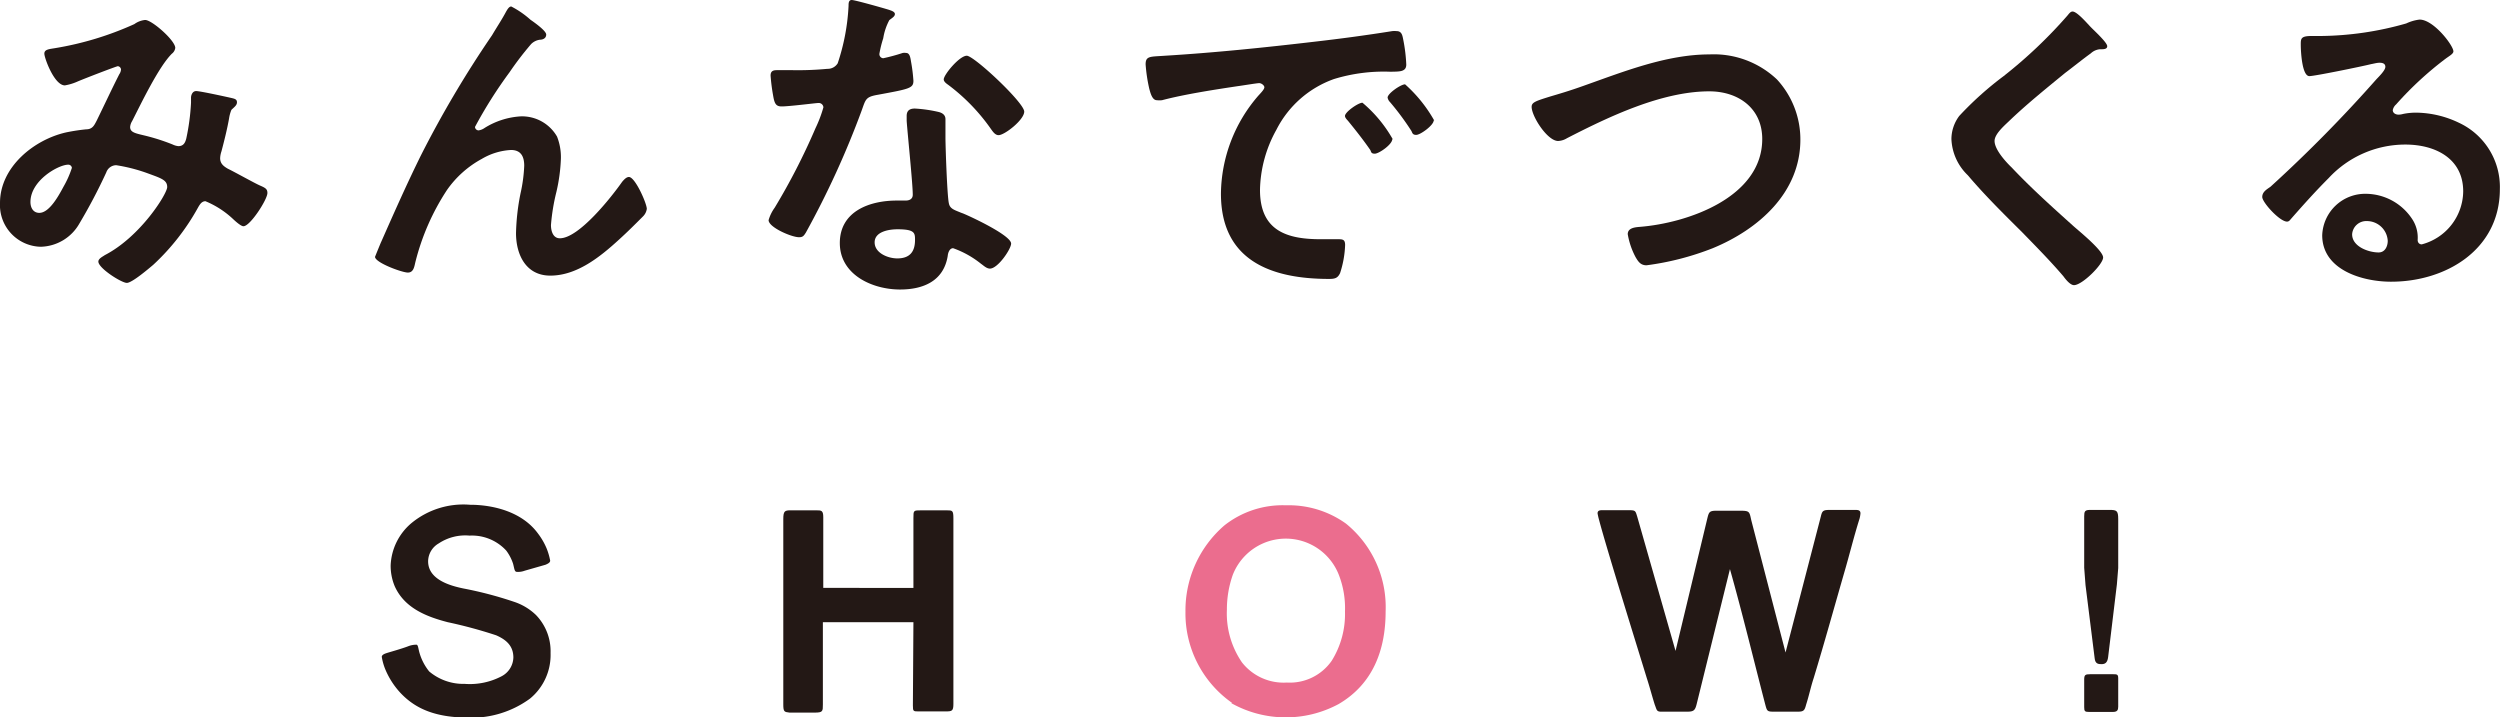
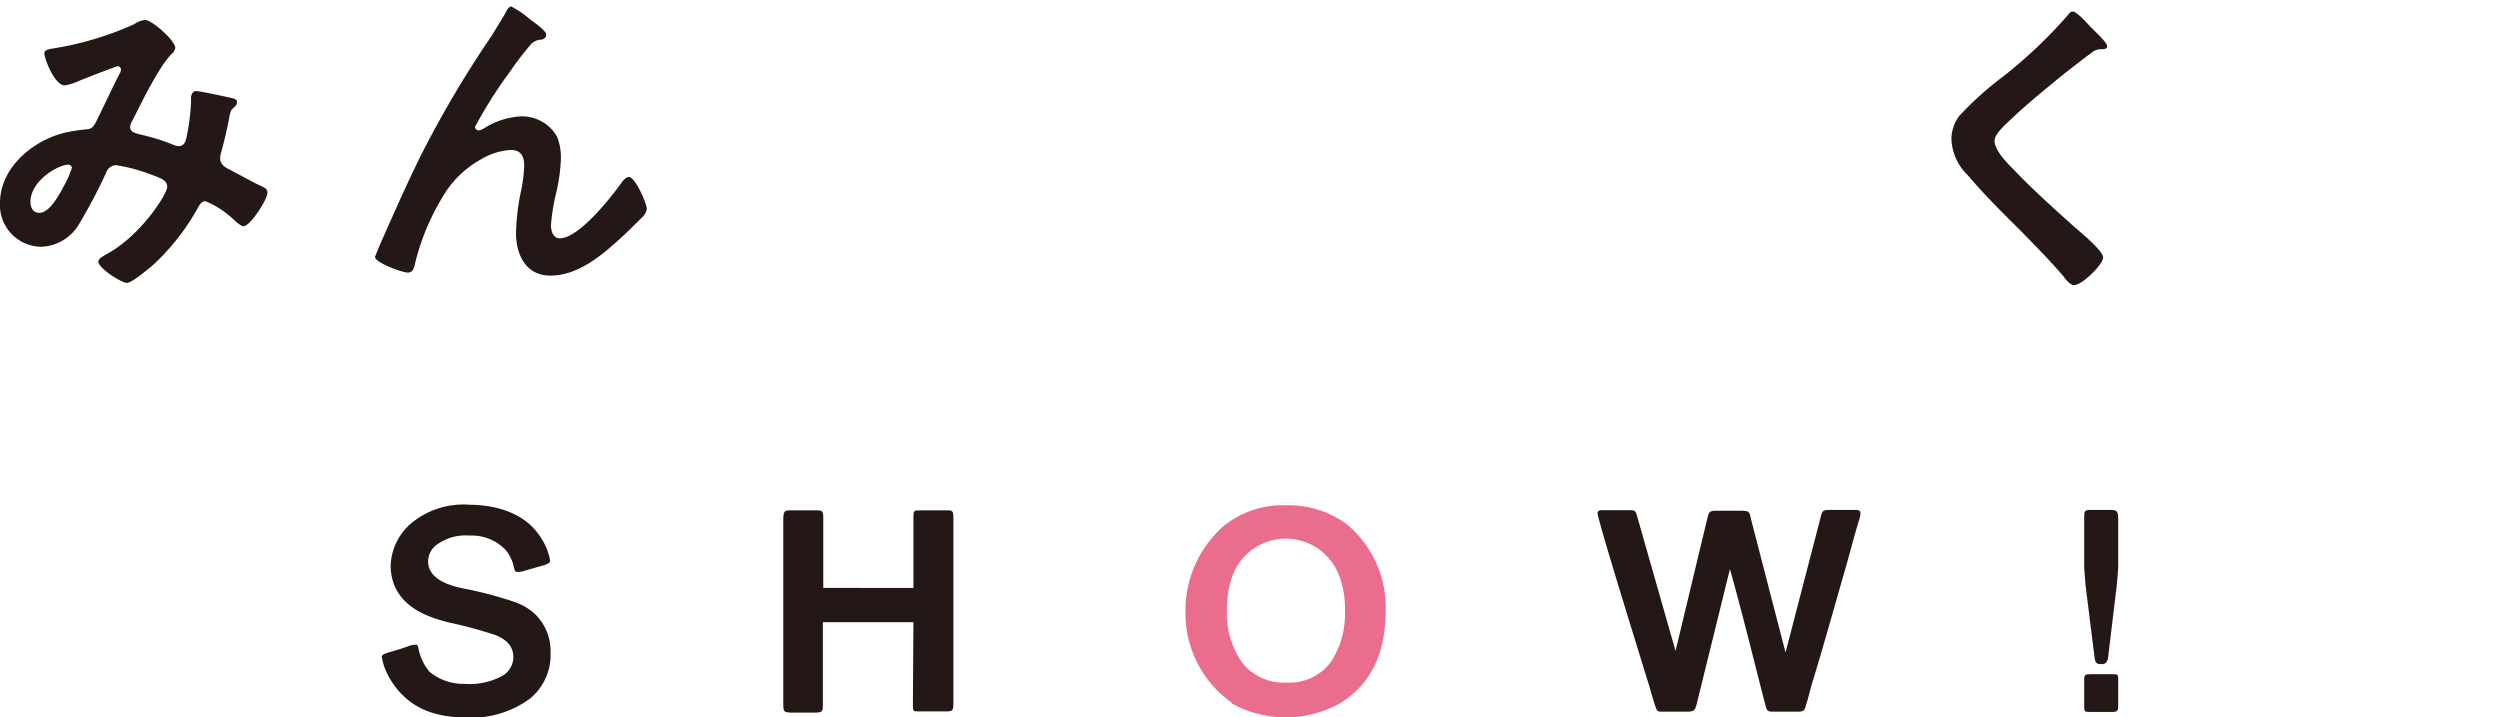
<svg xmlns="http://www.w3.org/2000/svg" viewBox="0 0 188.85 54.18">
  <defs>
    <style>.cls-1{fill:#231815;}.cls-2{fill:#eb6d8e;}</style>
  </defs>
  <g id="レイヤー_2" data-name="レイヤー 2">
    <g id="レイヤー_3" data-name="レイヤー 3">
      <path class="cls-1" d="M30.24,52.33a6,6,0,0,1-1.11-1.71,4.21,4.21,0,0,1-.29-1c0-.18.29-.26.41-.3s1.09-.31,1.58-.5a1.69,1.69,0,0,1,.62-.12c.14,0,.14.28.24.62a4,4,0,0,0,.73,1.4,4,4,0,0,0,2.68.94,5.17,5.17,0,0,0,2.78-.57,1.65,1.65,0,0,0,.9-1.42c0-.85-.5-1.33-1.3-1.68A34.84,34.84,0,0,0,33.82,47c-1.66-.43-3.27-1.09-4-2.71a4,4,0,0,1-.31-1.58,4.4,4.4,0,0,1,1.59-3.21,6.17,6.17,0,0,1,4.41-1.37c1.59,0,3.89.45,5.15,2.2a5,5,0,0,1,.64,1.12,4.75,4.75,0,0,1,.26.9c0,.17-.24.26-.35.31l-1.57.45a1.44,1.44,0,0,1-.59.09c-.19,0-.19-.23-.29-.61a3.44,3.44,0,0,0-.52-1,3.52,3.52,0,0,0-2.77-1.13,3.62,3.62,0,0,0-2.33.59,1.58,1.58,0,0,0-.8,1.35c0,1.38,1.66,1.85,2.7,2.06a28.78,28.78,0,0,1,3.79,1,4.34,4.34,0,0,1,1.66,1,3.94,3.94,0,0,1,1.1,2.87,4.27,4.27,0,0,1-1.55,3.44,7.49,7.49,0,0,1-4.76,1.44C32.92,54.18,31.4,53.57,30.24,52.33Z" />
      <path class="cls-1" d="M59.17,53.21v-14c0-.61.12-.66.55-.66h1.94c.38,0,.53,0,.53.52l0,5.34H69l0-5.27c0-.59,0-.59.6-.59h1.9c.45,0,.52,0,.52.62v14c0,.54-.1.57-.6.57h-2c-.43,0-.46,0-.46-.45L69,47H62.16l0,6.21c0,.52,0,.62-.62.62h-1.9C59.25,53.78,59.17,53.78,59.17,53.21Z" />
      <path class="cls-2" d="M93.06,53.09a8.26,8.26,0,0,1-3.51-6.88,8.48,8.48,0,0,1,2.94-6.52,7.09,7.09,0,0,1,4.65-1.52,7.42,7.42,0,0,1,4.53,1.38,8.13,8.13,0,0,1,3,6.64c0,2.89-.95,5.48-3.56,7a8.42,8.42,0,0,1-8.09-.07Zm7.54-3.18a6.67,6.67,0,0,0,1-3.72,6.93,6.93,0,0,0-.47-2.78,4.3,4.3,0,0,0-8,0,7.84,7.84,0,0,0-.45,2.63,6.53,6.53,0,0,0,1.14,4,4,4,0,0,0,3.39,1.52A3.85,3.85,0,0,0,100.6,49.91Z" />
      <path class="cls-1" d="M125,53.23c-.21-.66-.38-1.33-.6-2-.3-1-3-9.65-3.6-11.93a5.11,5.11,0,0,1-.12-.52c0-.22.17-.24.36-.24h2c.52,0,.5.05.64.5l2.89,10.13,2.4-10c.12-.49.16-.59.69-.59h1.8c.71,0,.69.07.83.71l2.59,10L137.55,39c.1-.43.19-.48.69-.48h1.87c.22,0,.43,0,.43.26a2.21,2.21,0,0,1-.07.4c-.43,1.36-.76,2.73-1.16,4.09-.76,2.63-1.5,5.31-2.3,7.94-.22.66-.36,1.35-.57,2-.12.45-.17.55-.64.55H134c-.52,0-.52-.05-.66-.57-.88-3.39-1.71-6.83-2.66-10.2l-2.51,10.18c-.12.49-.22.59-.72.59H125.6C125.12,53.78,125.17,53.66,125,53.23Z" />
      <path class="cls-1" d="M158.23,49.72l-.69-5.52-.1-1.31V39c0-.36.05-.48.43-.48h1.49c.53,0,.65.05.65.69v3.7l-.1,1.23-.66,5.48c-.05.47-.26.55-.5.55S158.27,50.15,158.23,49.72Zm-.79,3.7V51.34c0-.36.08-.41.46-.41h1.7c.31,0,.41,0,.41.31v2.14c0,.26-.07.4-.41.4h-1.78C157.49,53.78,157.44,53.73,157.44,53.42Z" />
      <path class="cls-1" d="M13.24,3.62a.66.66,0,0,1-.26.44c-1,1-2.3,3.72-3,5.09a1,1,0,0,0-.15.44c0,.47.51.49,1.42.73a15.45,15.45,0,0,1,1.78.59,1.32,1.32,0,0,0,.44.13c.39,0,.52-.26.6-.57a16.78,16.78,0,0,0,.36-2.71c0-.13,0-.26,0-.39s.08-.49.39-.49,2.3.44,2.61.51.47.11.47.34-.21.36-.42.57a2.82,2.82,0,0,0-.18.67c-.15.83-.36,1.66-.57,2.46a1.84,1.84,0,0,0-.1.52c0,.41.26.61.59.8.52.25,2,1.08,2.41,1.26s.57.26.57.57c0,.49-1.3,2.51-1.81,2.51-.18,0-.57-.34-.78-.54a6.88,6.88,0,0,0-2.09-1.35c-.28,0-.42.24-.54.44A17.21,17.21,0,0,1,11.58,20c-.31.26-1.6,1.37-2,1.37s-2.15-1.11-2.15-1.61c0-.23.34-.38.49-.49,2.69-1.39,4.71-4.63,4.71-5.14s-.41-.65-1.37-1a12.46,12.46,0,0,0-2.48-.65.8.8,0,0,0-.75.54A41.28,41.28,0,0,1,6,16.88a3.45,3.45,0,0,1-2.92,1.76A3.15,3.15,0,0,1,0,15.33C0,12.62,2.56,10.55,5,10a14.64,14.64,0,0,1,1.5-.23c.49,0,.62-.31.8-.65.57-1.16,1.12-2.35,1.71-3.51a.69.69,0,0,0,.13-.37A.27.27,0,0,0,8.9,5c-.08,0-2.18.8-3,1.14a3.91,3.91,0,0,1-1,.31c-.8,0-1.55-2.07-1.55-2.4s.39-.34.85-.42a23.87,23.87,0,0,0,5.95-1.81,1.66,1.66,0,0,1,.8-.31C11.43,1.47,13.24,3.05,13.24,3.62ZM5.15,12.44c-.73,0-2.85,1.19-2.85,2.82,0,.43.21.82.67.82.78,0,1.5-1.37,1.84-2a7.33,7.33,0,0,0,.62-1.4A.27.27,0,0,0,5.15,12.44Z" />
      <path class="cls-1" d="M31.77,11.79a80.28,80.28,0,0,1,5.4-9.13C37.56,2,37.9,1.5,38.23.88c.08-.13.21-.39.39-.39a6.86,6.86,0,0,1,1.45,1c.26.18,1.19.83,1.19,1.12S41,3,40.79,3a1.15,1.15,0,0,0-.67.33,24,24,0,0,0-1.63,2.13,33.85,33.85,0,0,0-2.61,4.13.28.28,0,0,0,.26.26,1,1,0,0,0,.46-.18,5.79,5.79,0,0,1,2.74-.88,3.05,3.05,0,0,1,2.74,1.53A4.25,4.25,0,0,1,42.37,12a13.08,13.08,0,0,1-.34,2.5A15.25,15.25,0,0,0,41.62,17c0,.44.15,1,.67,1,1.45,0,3.91-3.13,4.71-4.27.13-.15.31-.36.51-.36.47,0,1.35,2,1.35,2.41a1,1,0,0,1-.28.56c-.6.6-1.19,1.19-1.82,1.76-1.42,1.3-3.18,2.72-5.19,2.72-1.84,0-2.59-1.58-2.59-3.21a16.81,16.81,0,0,1,.34-3,11.53,11.53,0,0,0,.28-2.09c0-.67-.23-1.19-1-1.19A4.82,4.82,0,0,0,36.4,12a7.67,7.67,0,0,0-2.64,2.36,17.72,17.72,0,0,0-2.38,5.43c-.08.33-.13.8-.57.8s-2.48-.75-2.48-1.19c0,0,.44-1.09.47-1.14C29.75,16.11,30.71,13.94,31.77,11.79Z" />
-       <path class="cls-1" d="M67.18.75c.13.05.42.13.42.31s-.19.28-.42.46a4.34,4.34,0,0,0-.46,1.37,8.27,8.27,0,0,0-.29,1.17.31.31,0,0,0,.29.34A14.05,14.05,0,0,0,68.19,4a.8.8,0,0,1,.26,0c.31,0,.33.46.39.77A12.69,12.69,0,0,1,69,6.1c0,.57-.31.62-2.69,1.06-.93.16-.91.34-1.22,1.19a66.6,66.6,0,0,1-4.21,9.21c-.16.26-.24.36-.52.36-.57,0-2.3-.75-2.3-1.29a3,3,0,0,1,.46-.94,48.83,48.83,0,0,0,3.08-6,9.84,9.84,0,0,0,.6-1.58.35.35,0,0,0-.37-.33c-.2,0-2.19.26-2.79.26-.44,0-.54-.24-.64-.83a14.31,14.31,0,0,1-.19-1.5c0-.34.19-.41.47-.41h1.19A23.69,23.69,0,0,0,62.5,5.2a.88.88,0,0,0,.78-.42A16,16,0,0,0,64.1.44c0-.18,0-.44.24-.44S66.77.62,67.18.75Zm3.73,7.71c.28.07.51.23.51.54,0,.05,0,.83,0,1.37,0,.75.13,4.47.26,5,.08.39.41.49.8.65a2.77,2.77,0,0,0,.26.1c.59.24,3.64,1.66,3.64,2.28,0,.41-1,1.89-1.6,1.89-.26,0-.49-.24-.67-.36A7.17,7.17,0,0,0,72,18.75c-.28,0-.39.36-.41.59-.31,1.89-1.84,2.53-3.6,2.53-2.09,0-4.55-1.11-4.55-3.51s2.25-3.21,4.3-3.21h.67c.31,0,.54-.13.54-.44,0-.83-.39-4.57-.46-5.58,0-.13,0-.23,0-.37,0-.41.23-.56.62-.56A10.32,10.32,0,0,1,70.91,8.46Zm-4.84,9.85c0,.8,1,1.21,1.71,1.21.93,0,1.34-.49,1.34-1.39,0-.52,0-.81-1.32-.81C67.18,17.32,66.07,17.48,66.07,18.31Zm11.3-9.88c0,.62-1.48,1.78-1.94,1.78-.26,0-.44-.28-.57-.46a14.63,14.63,0,0,0-3.23-3.34c-.1-.07-.34-.23-.34-.41,0-.36,1.19-1.79,1.74-1.79S77.37,7.76,77.37,8.43Z" />
-       <path class="cls-1" d="M88,4.21c3.77-.23,7.55-.62,11.3-1.06,2-.23,3.93-.49,5.87-.8a1.83,1.83,0,0,1,.33,0c.39,0,.44.33.5.64a12.19,12.19,0,0,1,.23,1.89c0,.57-.55.52-1.17.54a12.85,12.85,0,0,0-4.29.55A7.81,7.81,0,0,0,96.42,9.8a9.66,9.66,0,0,0-1.24,4.55c0,3,1.91,3.72,4.55,3.72l1.29,0c.39,0,.59,0,.59.44a7.62,7.62,0,0,1-.38,2.12c-.18.38-.39.44-.83.44-4.4,0-8.17-1.4-8.17-6.44a11.46,11.46,0,0,1,2.84-7.42c.29-.31.44-.49.44-.62s-.21-.31-.39-.31-1.37.2-1.63.23c-1.73.26-4.06.62-5.71,1.06a1.74,1.74,0,0,1-.39,0c-.36,0-.49-.57-.57-.85a11.94,11.94,0,0,1-.28-1.86C86.54,4.21,86.9,4.29,88,4.21Zm17.17,6.31c0,.39-1,1.09-1.32,1.09s-.26-.18-.36-.31c-.52-.75-1.09-1.47-1.66-2.17-.07-.08-.23-.23-.23-.37,0-.3,1-1,1.32-1A10.08,10.08,0,0,1,105.21,10.52Zm3.13-1.42c0,.36-1,1.09-1.32,1.09s-.29-.21-.39-.34A20,20,0,0,0,105,7.71a.63.63,0,0,1-.18-.34c0-.31,1-1,1.32-1A10.66,10.66,0,0,1,108.34,9.1Z" />
-       <path class="cls-1" d="M119.6,6.49c3-1.06,6.28-2.38,9.54-2.38A6.94,6.94,0,0,1,134.23,6,6.68,6.68,0,0,1,136,10.55c0,4-3.15,6.77-6.62,8.2a21,21,0,0,1-5,1.29c-.44,0-.62-.26-.83-.62a5.72,5.72,0,0,1-.59-1.73c0-.47.54-.52.88-.55,3.62-.28,9.28-2.22,9.28-6.64,0-2.3-1.78-3.6-4-3.6-3.59,0-7.6,1.92-10.75,3.54a1.39,1.39,0,0,1-.67.21c-.81,0-2-1.86-2-2.58,0-.34.31-.44,1.4-.78C117.71,7.11,118.51,6.88,119.6,6.49Z" />
      <path class="cls-1" d="M159.18,3.49c0,.26-.36.23-.55.23a1.16,1.16,0,0,0-.69.31c-.65.47-1.3,1-1.94,1.48-1.45,1.19-2.93,2.38-4.27,3.67-.49.46-1.06,1-1.06,1.47,0,.65.85,1.58,1.29,2,1.48,1.57,3.08,3,4.68,4.44.44.39,2.23,1.84,2.23,2.36s-1.58,2.09-2.2,2.09c-.29,0-.65-.46-.8-.67-1-1.17-2.07-2.25-3.13-3.34-1.4-1.39-2.82-2.79-4.09-4.29a4,4,0,0,1-1.24-2.74A2.94,2.94,0,0,1,148,8.76a25,25,0,0,1,3.34-3,35.54,35.54,0,0,0,4.83-4.58c.11-.13.23-.31.39-.31.34,0,1.09.88,1.37,1.17S159.18,3.21,159.18,3.49Z" />
-       <path class="cls-1" d="M185.33,3.88c0,.18-.28.33-.57.54A25.64,25.64,0,0,0,181,7.89a.76.76,0,0,0-.25.43c0,.21.2.34.44.34a1.26,1.26,0,0,0,.33-.05,4.81,4.81,0,0,1,1.06-.1,7.63,7.63,0,0,1,3.18.77,5.35,5.35,0,0,1,3.08,5c0,4.57-4.06,7-8.22,7-2.15,0-5.2-.88-5.2-3.51a3.25,3.25,0,0,1,3.31-3.13,4.22,4.22,0,0,1,3.44,1.84,2.54,2.54,0,0,1,.46,1.65c0,.18.11.33.31.33a4.19,4.19,0,0,0,3.13-4c0-2.5-2.12-3.54-4.37-3.54a7.89,7.89,0,0,0-5.79,2.53c-1,1-1.94,2.05-2.87,3.11-.08.1-.15.18-.28.18-.55,0-1.87-1.45-1.87-1.86s.39-.6.63-.78a104.43,104.43,0,0,0,8-8.12c.2-.21.67-.67.67-.93s-.23-.31-.44-.31-.47.08-.62.1c-.62.16-4.27.91-4.68.91-.57,0-.65-1.94-.65-2.38s0-.65.8-.65h.63a24.16,24.16,0,0,0,6.54-.95,3.23,3.23,0,0,1,1-.29C183.83,1.47,185.33,3.44,185.33,3.88ZM178.79,16.7a1.07,1.07,0,0,0-1.11,1c0,.93,1.24,1.37,2,1.37.49,0,.69-.47.69-.88A1.58,1.58,0,0,0,178.79,16.7Z" />
    </g>
  </g>
</svg>